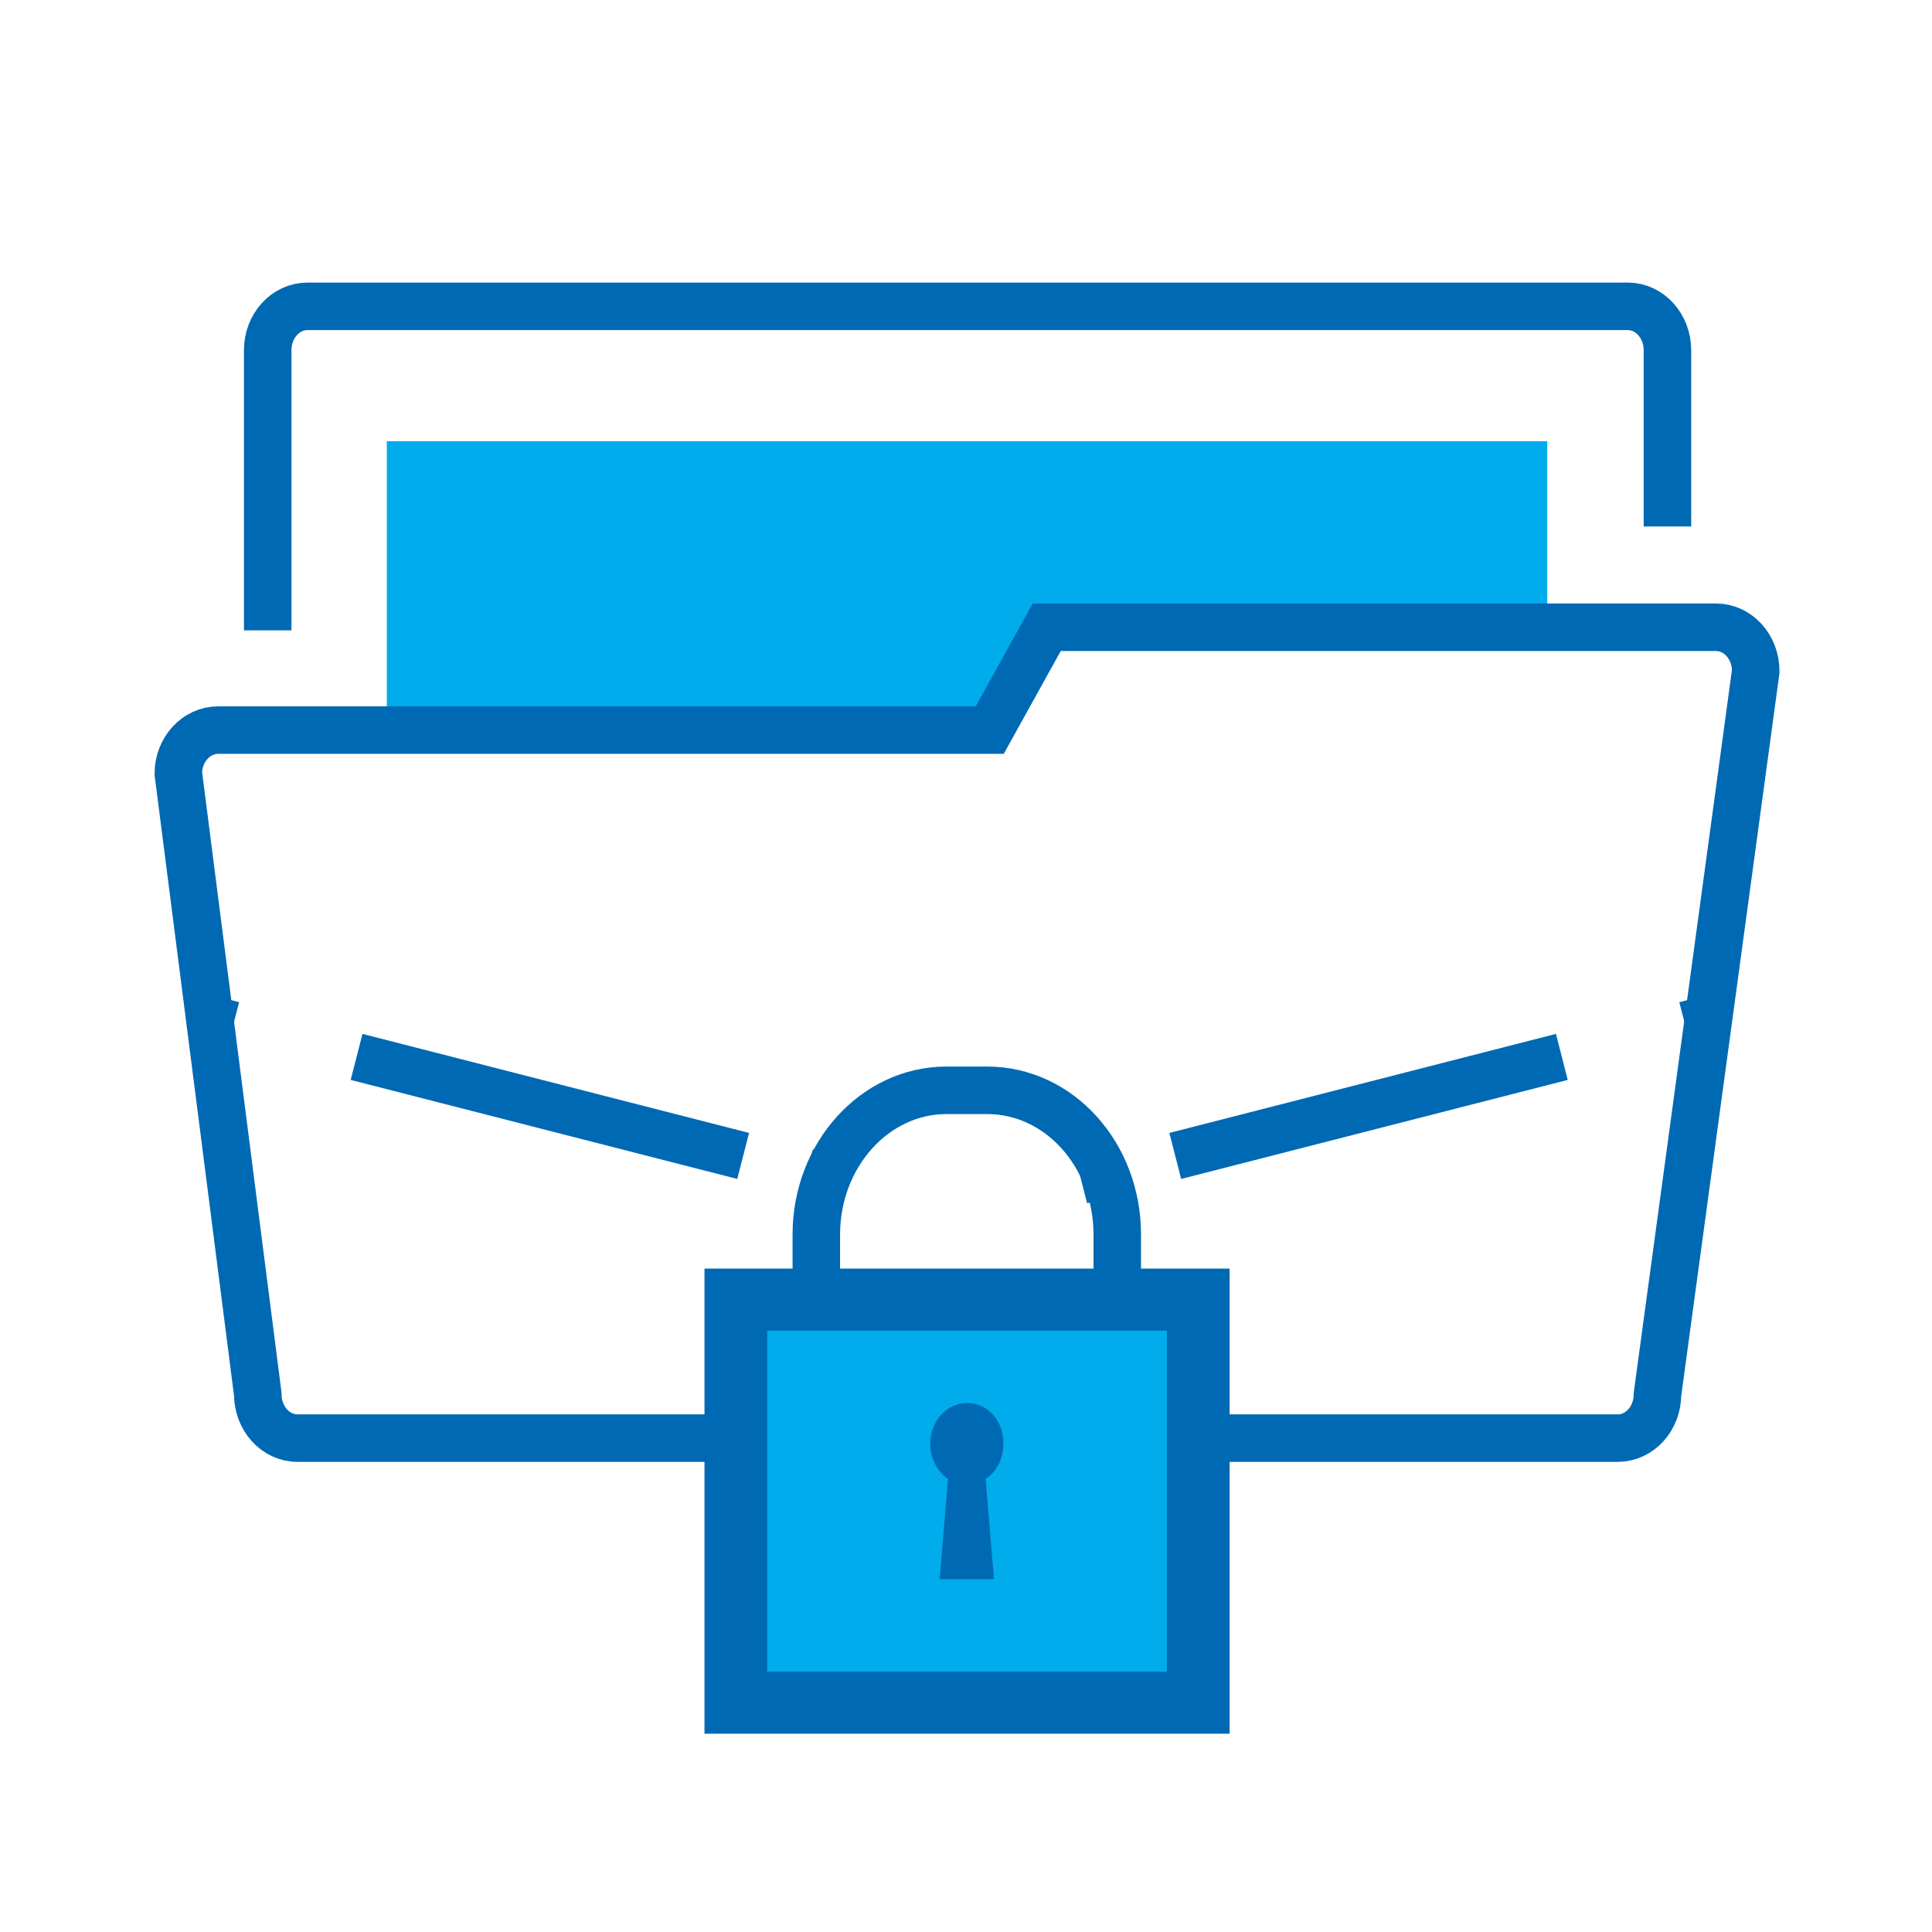
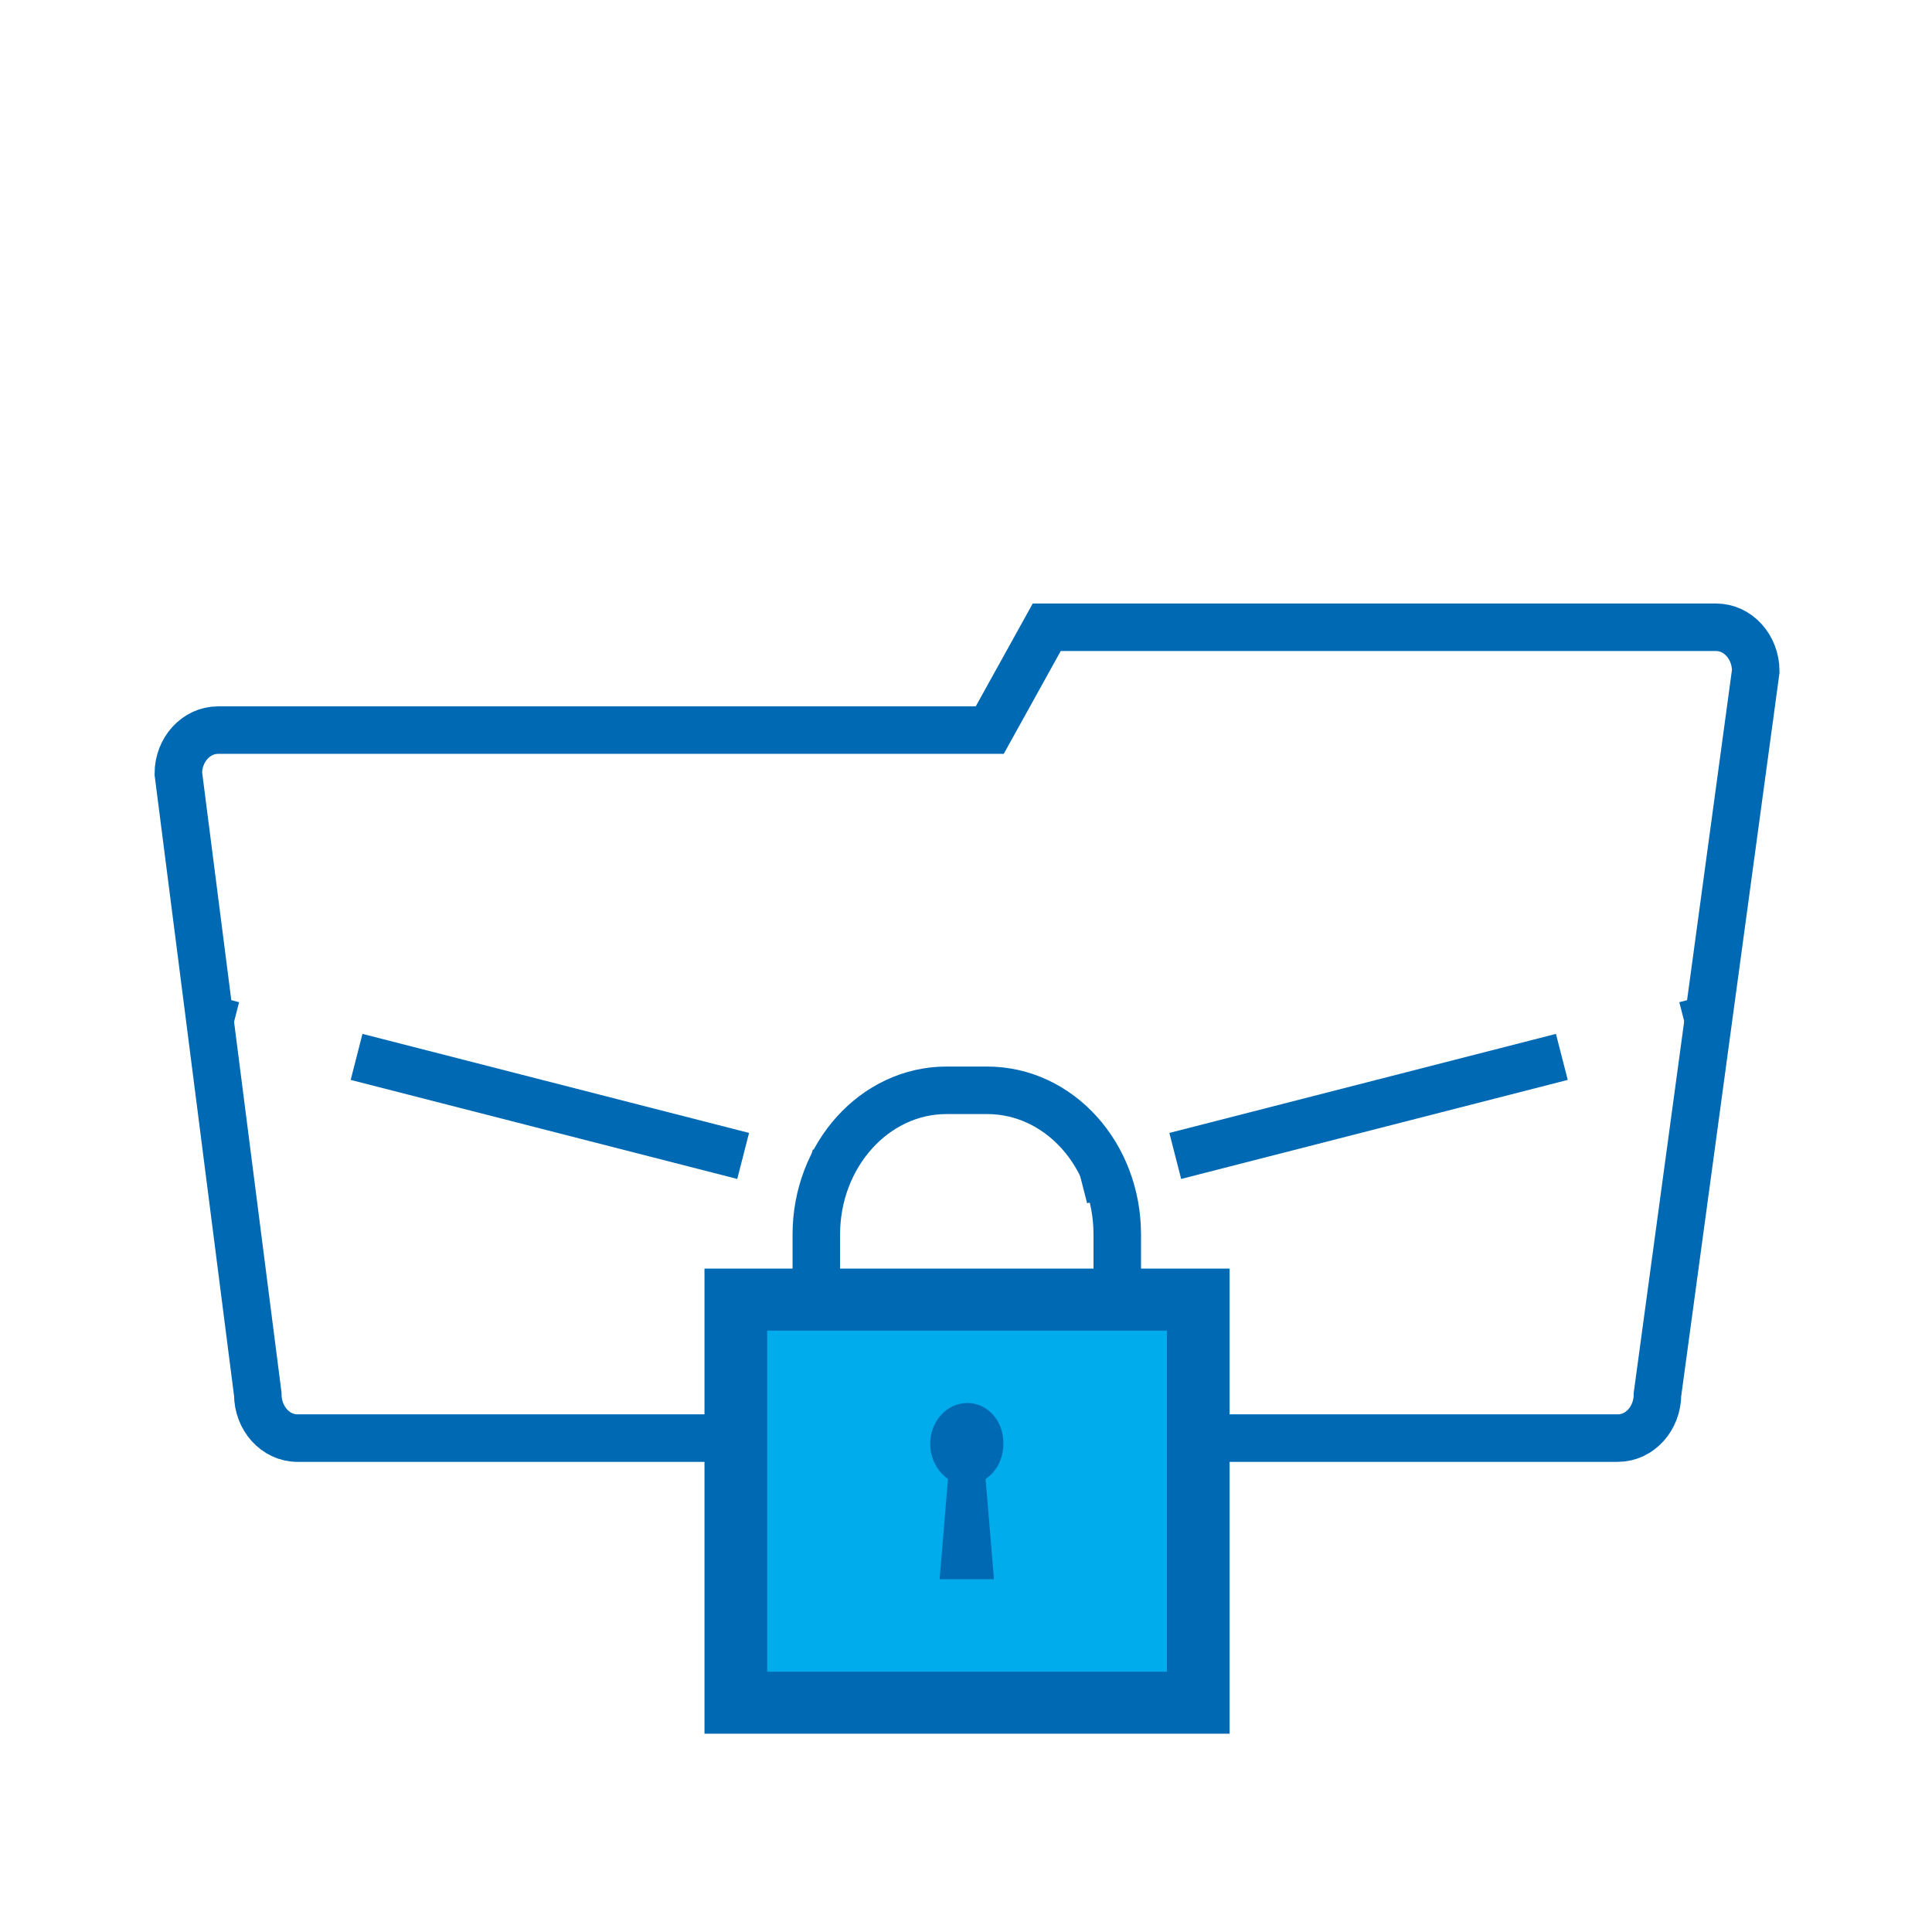
<svg xmlns="http://www.w3.org/2000/svg" width="61" height="61" viewBox="0 0 61 61" fill="none">
-   <path d="M8.452 19.903V11.059C8.452 10.292 9.013 9.672 9.706 9.672H51.393C52.086 9.672 52.647 10.292 52.647 11.059V16.623" stroke="#0069B4" stroke-width="1.5" />
-   <path d="M48.853 13.931H12.213V23.299H30.533L32.686 19.86H48.853V13.931Z" fill="#00ACEB" />
  <path d="M55.435 21.192C55.435 20.425 54.874 19.805 54.181 19.805H33.049L31.25 23.052H6.885C6.192 23.052 5.631 23.672 5.631 24.423L8.139 44.019C8.139 44.786 8.699 45.406 9.392 45.406H51.08C51.772 45.406 52.333 44.786 52.333 44.019L55.435 21.192Z" stroke="#0069B4" stroke-width="1.5" />
  <path d="M31.168 52.063H29.881C27.605 52.063 25.774 51.117 25.774 48.604V38.977C25.774 36.465 27.621 34.425 29.881 34.425H31.168C33.445 34.425 35.276 36.465 35.276 38.977V48.604C35.292 51.117 33.445 52.063 31.168 52.063Z" stroke="#0069B4" stroke-width="1.5" />
  <path d="M37.833 41.033H23.233V53.761H37.833V41.033Z" fill="#00ACEB" />
  <path d="M36.843 42.013V52.782H24.223V42.013H36.843ZM38.823 40.054H36.843H24.223H22.243V42.013V52.782V54.739H24.223H36.843H38.823V52.782V42.013V40.054Z" fill="#0069B4" />
  <path d="M30.541 44.297C29.898 44.297 29.37 44.868 29.37 45.586C29.37 46.059 29.601 46.467 29.931 46.695L29.667 49.861H30.525H31.383L31.119 46.695C31.465 46.467 31.679 46.059 31.679 45.586C31.696 44.868 31.184 44.297 30.541 44.297Z" fill="#0069B4" />
  <path d="M34.138 37.264L35.094 37.019" stroke="#0069B4" stroke-width="1.5" />
  <path d="M37.107 36.497L52.201 32.63" stroke="#0069B4" stroke-width="1.5" stroke-dasharray="12.6 12.6" />
  <path d="M53.208 32.369L54.164 32.124" stroke="#0069B4" stroke-width="1.5" />
  <path d="M26.433 37.264L25.477 37.019" stroke="#0069B4" stroke-width="1.5" />
  <path d="M23.464 36.497L8.37 32.63" stroke="#0069B4" stroke-width="1.5" stroke-dasharray="12.6 12.6" />
  <path d="M7.363 32.369L6.406 32.124" stroke="#0069B4" stroke-width="1.5" />
</svg>